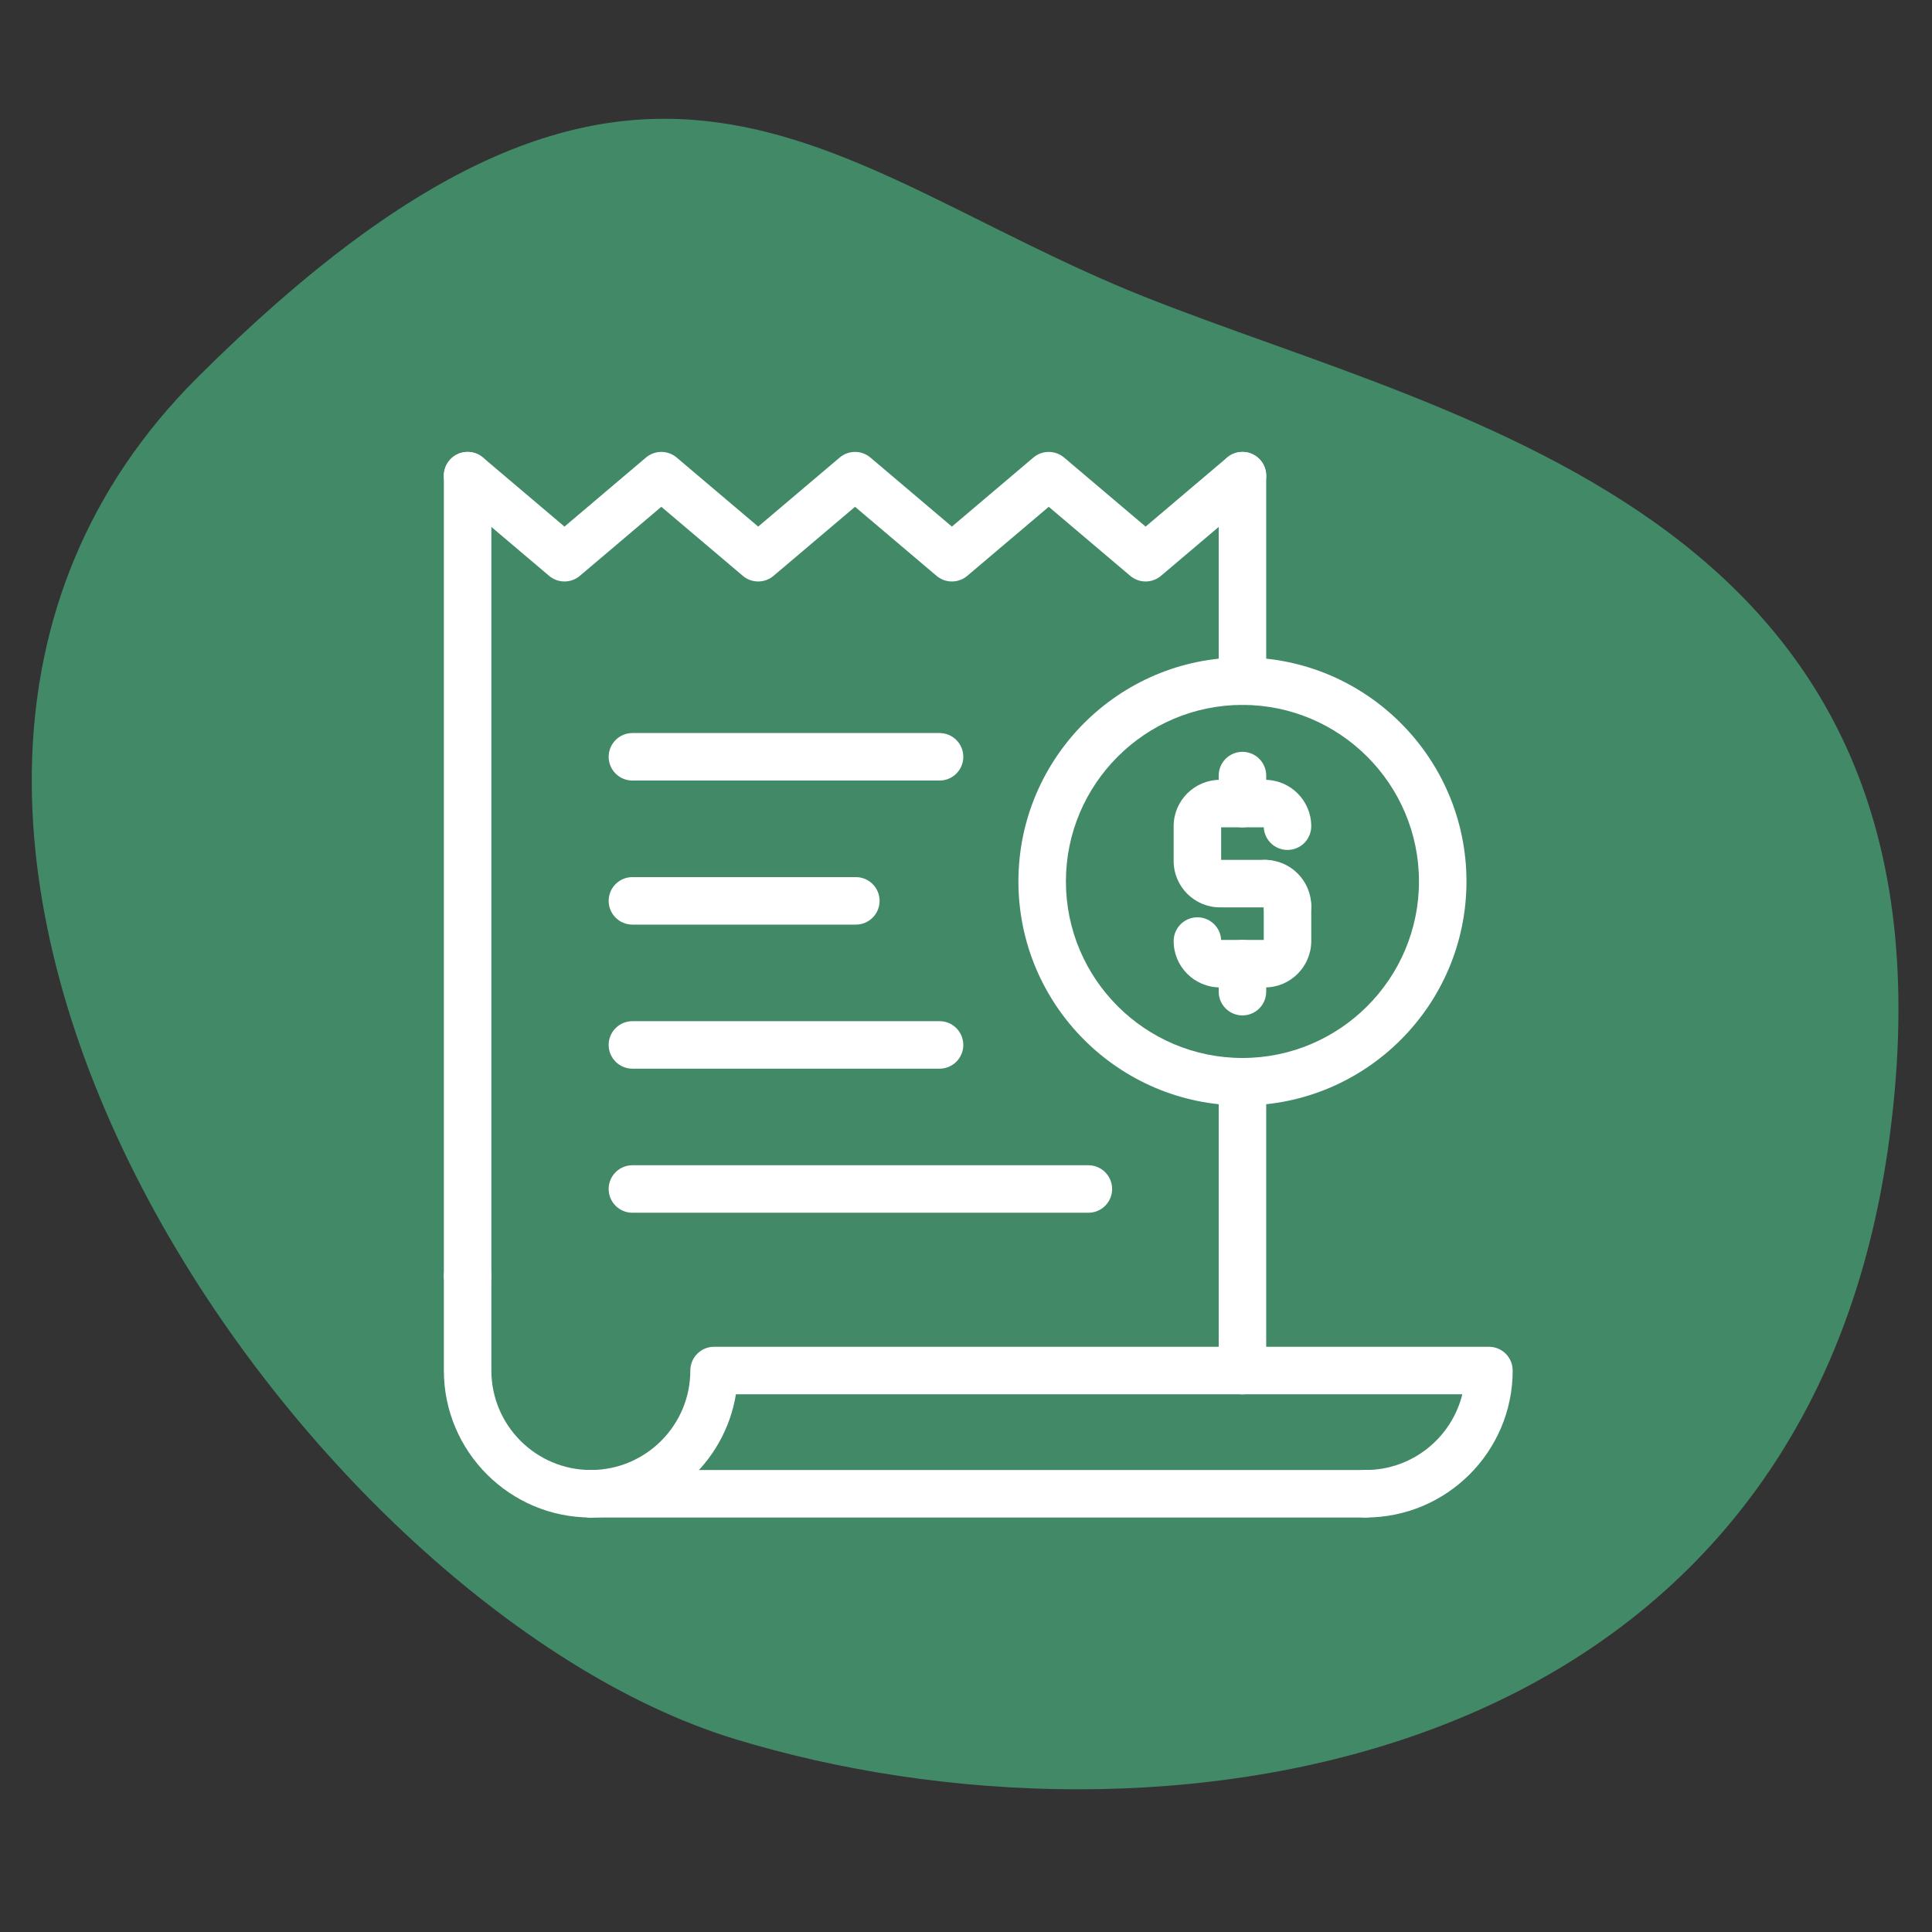
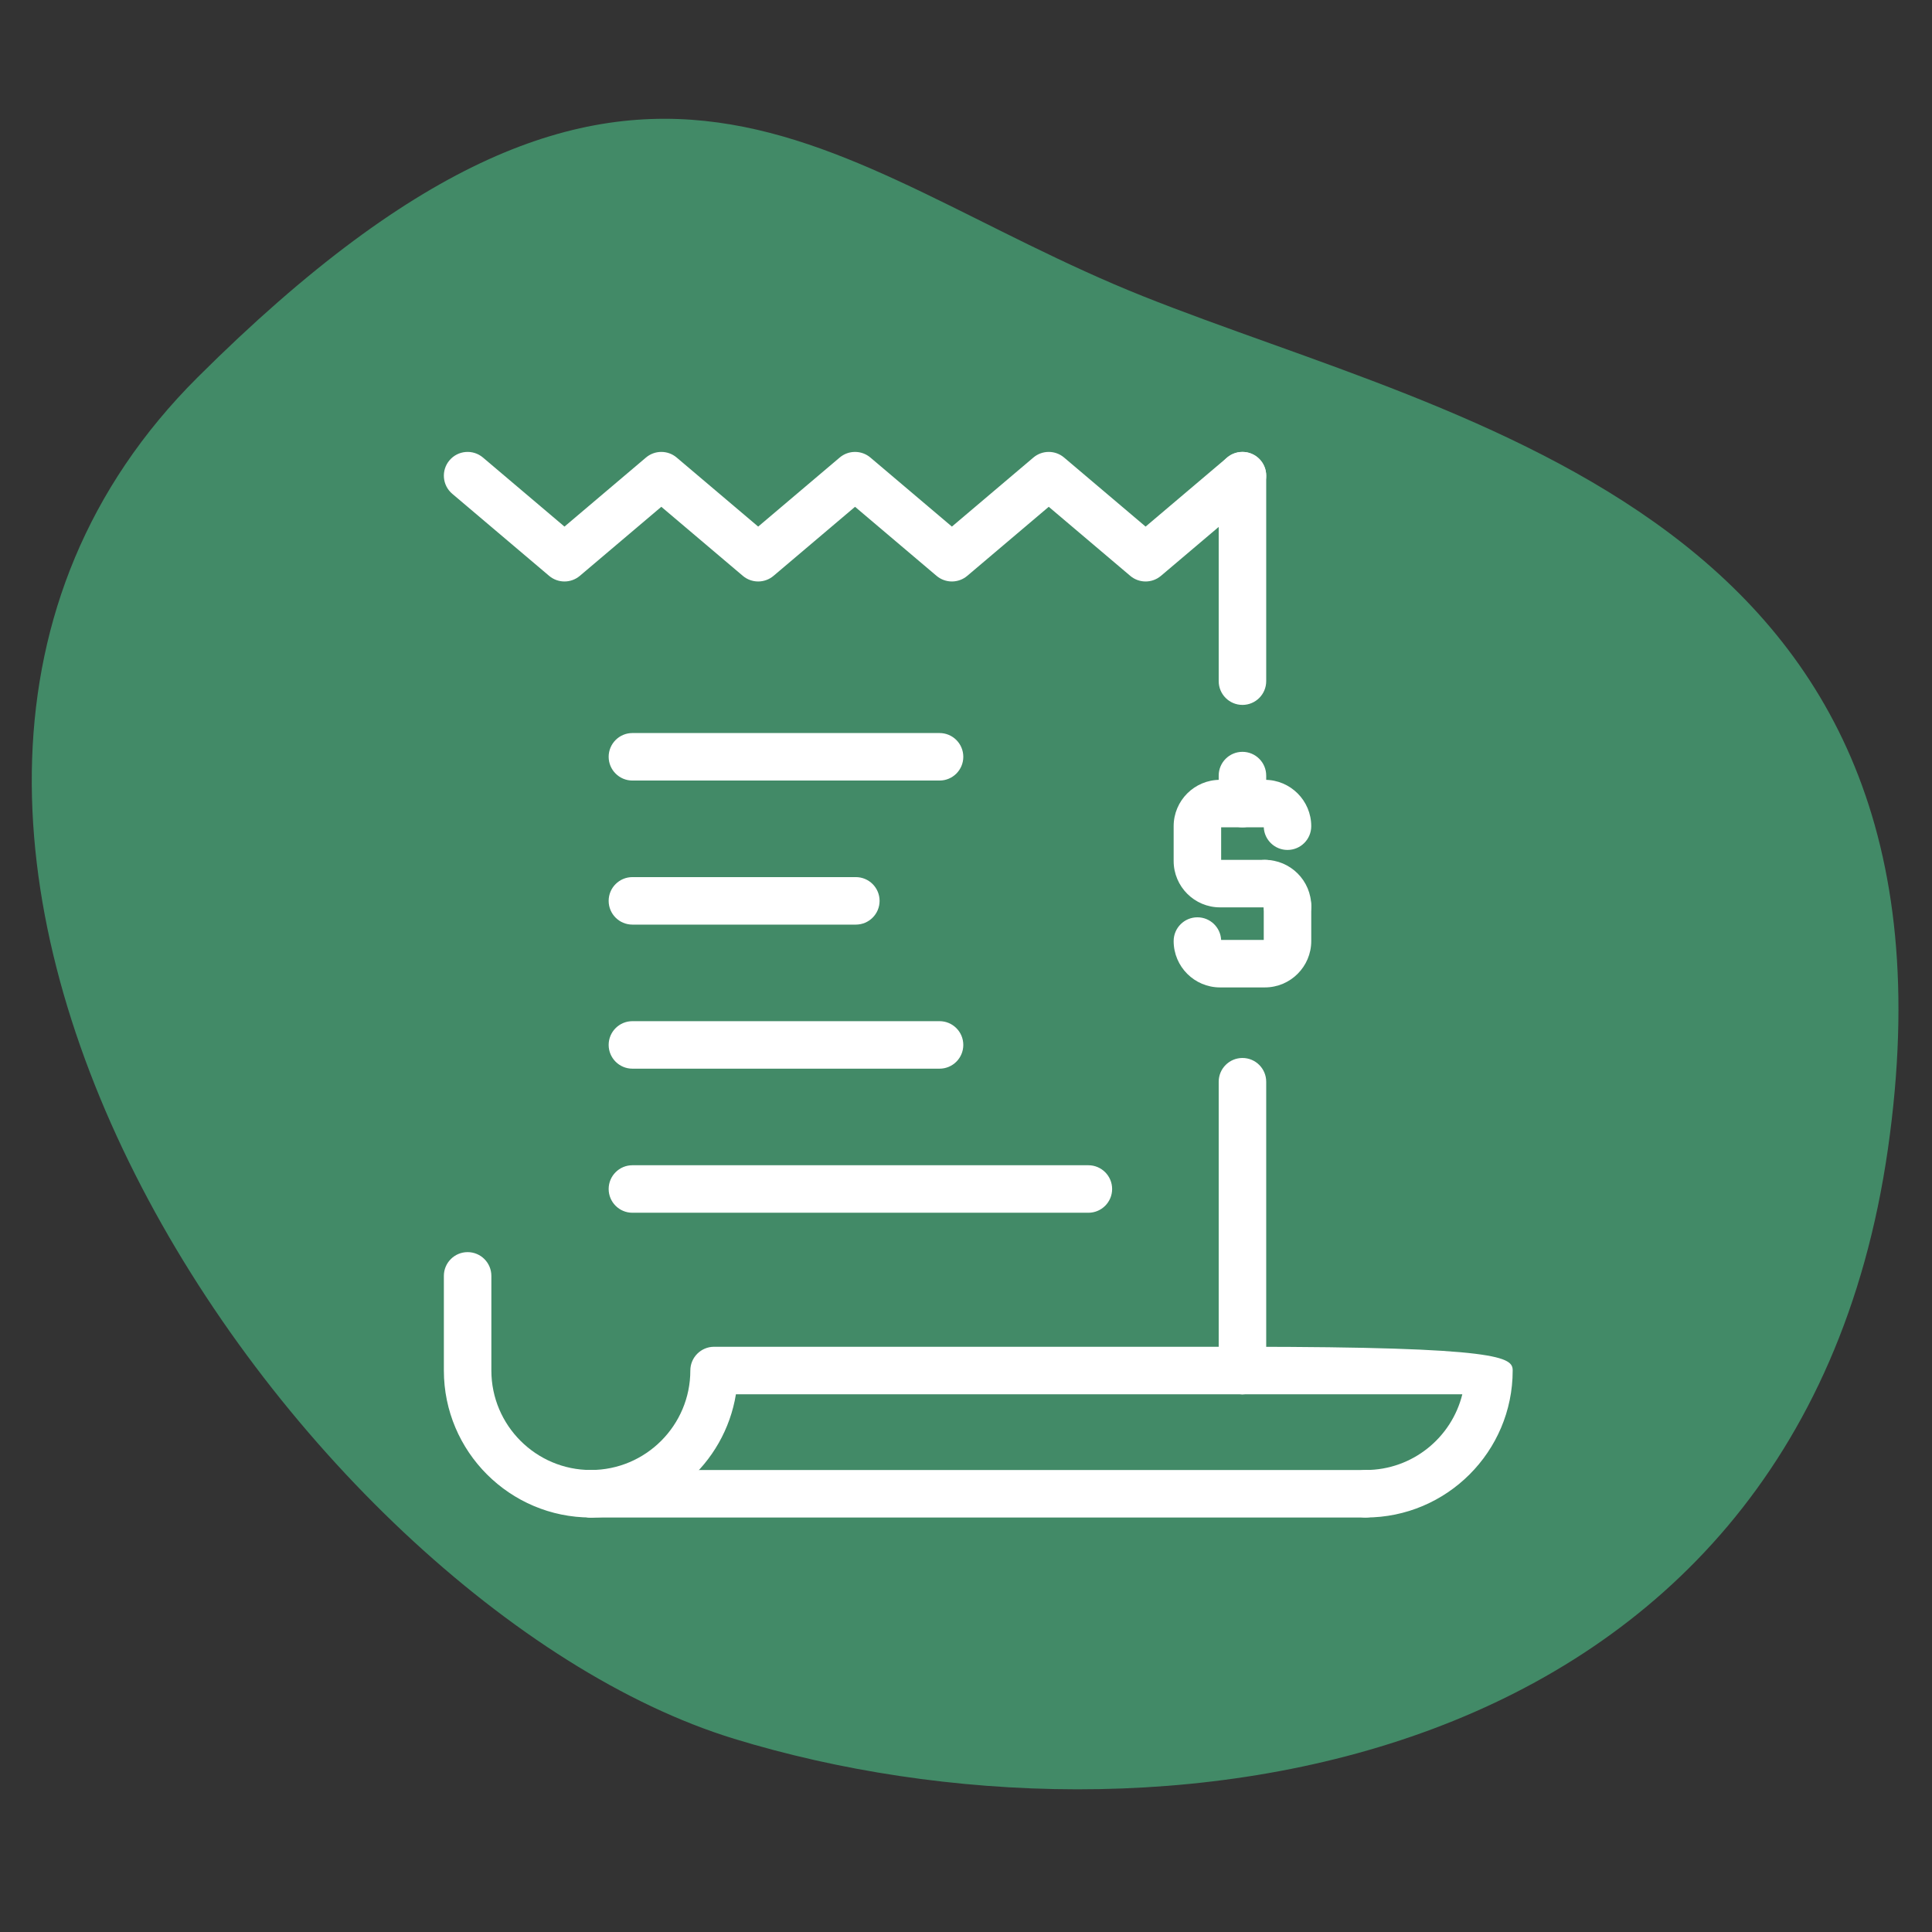
<svg xmlns="http://www.w3.org/2000/svg" width="300" height="300" viewBox="0 0 300 300" fill="none">
  <rect x="0" y="0" width="300" height="300" fill="#333333" stroke="none" />
  <g clip-path="url(#clip0_176_2521)">
    <path d="M177.5 46C227.055 65.779 307.254 80.13 293.155 178.413C279.056 276.696 178.473 289.752 114 270C46.215 249.234 -38.5 127.5 30.704 58.573C99.909 -10.355 127.945 26.221 177.5 46Z" fill="#428A67" />
    <path d="M192.927 109.458C190.892 109.458 189.239 107.806 189.239 105.77V73.862C189.239 71.826 190.892 70.174 192.927 70.174C194.963 70.174 196.616 71.826 196.616 73.862V105.77C196.616 107.806 194.965 109.458 192.927 109.458Z" fill="white" />
-     <path d="M72.611 201.807C70.575 201.807 68.923 200.154 68.923 198.119V73.862C68.923 71.826 70.575 70.174 72.611 70.174C74.647 70.174 76.299 71.826 76.299 73.862V198.119C76.299 200.154 74.647 201.807 72.611 201.807Z" fill="white" />
-     <path d="M212.063 235.638C210.027 235.638 208.375 233.986 208.375 231.95C208.375 229.914 210.027 228.262 212.063 228.262C219.312 228.262 225.409 223.244 227.068 216.502H192.927C190.892 216.502 189.239 214.85 189.239 212.814C189.239 210.778 190.892 209.126 192.927 209.126H231.201C233.237 209.126 234.889 210.778 234.889 212.814C234.889 225.4 224.649 235.638 212.063 235.638Z" fill="white" />
+     <path d="M212.063 235.638C210.027 235.638 208.375 233.986 208.375 231.95C208.375 229.914 210.027 228.262 212.063 228.262C219.312 228.262 225.409 223.244 227.068 216.502H192.927C190.892 216.502 189.239 214.85 189.239 212.814C189.239 210.778 190.892 209.126 192.927 209.126C233.237 209.126 234.889 210.778 234.889 212.814C234.889 225.4 224.649 235.638 212.063 235.638Z" fill="white" />
    <path d="M192.927 216.502C190.892 216.502 189.239 214.85 189.239 212.814V167.97C189.239 165.934 190.892 164.282 192.927 164.282C194.963 164.282 196.616 165.934 196.616 167.97V212.814C196.616 214.852 194.965 216.502 192.927 216.502Z" fill="white" />
    <path d="M91.747 235.638C79.163 235.638 68.923 225.4 68.923 212.814V198.117C68.923 196.081 70.575 194.429 72.611 194.429C74.647 194.429 76.299 196.081 76.299 198.117V212.814C76.299 221.332 83.229 228.262 91.747 228.262C93.783 228.262 95.435 229.914 95.435 231.95C95.435 233.986 93.784 235.638 91.747 235.638Z" fill="white" />
    <path d="M212.063 235.638H91.747C89.711 235.638 88.059 233.986 88.059 231.95C88.059 229.914 89.711 228.262 91.747 228.262H212.063C214.098 228.262 215.751 229.914 215.751 231.95C215.751 233.986 214.1 235.638 212.063 235.638Z" fill="white" />
    <path d="M91.747 235.638C89.711 235.638 88.059 233.986 88.059 231.95C88.059 229.914 89.711 228.262 91.747 228.262C100.264 228.262 107.194 221.332 107.194 212.814C107.194 210.778 108.847 209.126 110.883 209.126H192.925C194.961 209.126 196.613 210.778 196.613 212.814C196.613 214.85 194.961 216.502 192.925 216.502H114.274C112.507 227.34 103.077 235.638 91.747 235.638Z" fill="white" />
    <path d="M145.893 165.943H98.2C96.164 165.943 94.512 164.291 94.512 162.255C94.512 160.219 96.164 158.567 98.2 158.567H145.893C147.929 158.567 149.581 160.219 149.581 162.255C149.581 164.291 147.931 165.943 145.893 165.943Z" fill="white" />
    <path d="M199.922 144.408C197.943 144.408 196.328 142.85 196.237 140.894C194.281 140.803 192.723 139.188 192.723 137.209C192.723 135.173 194.375 133.521 196.411 133.521C200.381 133.521 203.61 136.75 203.61 140.72C203.61 142.756 201.96 144.408 199.922 144.408Z" fill="white" />
    <path d="M192.927 128.468C190.892 128.468 189.239 126.816 189.239 124.78V120.432C189.239 118.396 190.892 116.744 192.927 116.744C194.963 116.744 196.616 118.396 196.616 120.432V124.78C196.616 126.816 194.965 128.468 192.927 128.468Z" fill="white" />
    <path d="M196.41 140.895H189.443C185.473 140.895 182.244 137.666 182.244 133.696V128.291C182.244 124.321 185.473 121.092 189.443 121.092H196.41C200.381 121.092 203.609 124.321 203.609 128.291C203.609 130.327 201.957 131.979 199.921 131.979C197.944 131.979 196.329 130.423 196.237 128.468H189.619V133.521H196.41C198.446 133.521 200.098 135.173 200.098 137.209C200.098 139.245 198.446 140.895 196.41 140.895Z" fill="white" />
-     <path d="M192.927 157.674C190.892 157.674 189.239 156.022 189.239 153.986V149.638C189.239 147.602 190.892 145.95 192.927 145.95C194.963 145.95 196.616 147.602 196.616 149.638V153.986C196.616 156.022 194.965 157.674 192.927 157.674Z" fill="white" />
    <path d="M196.41 153.326H189.443C185.473 153.326 182.244 150.097 182.244 146.127C182.244 144.091 183.896 142.439 185.932 142.439C187.909 142.439 189.524 143.995 189.617 145.95H196.235V140.72C196.235 138.685 197.887 137.032 199.923 137.032C201.959 137.032 203.611 138.685 203.611 140.72V146.127C203.609 150.096 200.381 153.326 196.41 153.326Z" fill="white" />
    <path d="M169.003 188.315H98.2C96.164 188.315 94.512 186.663 94.512 184.627C94.512 182.591 96.164 180.939 98.2 180.939H169.003C171.038 180.939 172.691 182.591 172.691 184.627C172.691 186.663 171.038 188.315 169.003 188.315Z" fill="white" />
    <path d="M177.889 90.291C177.041 90.291 176.192 89.999 175.504 89.417L162.849 78.695L150.195 89.417C148.819 90.582 146.802 90.582 145.426 89.417L132.77 78.695L120.114 89.417C118.739 90.582 116.721 90.582 115.346 89.417L102.69 78.695L90.036 89.417C88.66 90.582 86.643 90.582 85.267 89.417L70.227 76.676C68.672 75.359 68.481 73.032 69.797 71.478C71.114 69.921 73.441 69.731 74.996 71.048L87.651 81.769L100.305 71.048C101.681 69.882 103.699 69.882 105.074 71.048L117.73 81.769L130.386 71.048C131.761 69.882 133.779 69.882 135.155 71.048L147.81 81.769L160.464 71.048C161.84 69.882 163.857 69.882 165.233 71.048L177.889 81.769L190.543 71.048C192.097 69.733 194.423 69.923 195.741 71.478C197.058 73.032 196.864 75.359 195.312 76.676L180.273 89.417C179.585 89.999 178.737 90.291 177.889 90.291Z" fill="white" />
-     <path d="M192.927 171.658C173.745 171.658 158.139 156.052 158.139 136.87C158.139 117.688 173.745 102.082 192.927 102.082C212.107 102.082 227.713 117.688 227.713 136.87C227.713 156.052 212.107 171.658 192.927 171.658ZM192.927 109.458C177.813 109.458 165.515 121.754 165.515 136.87C165.515 151.986 177.813 164.282 192.927 164.282C208.041 164.282 220.337 151.984 220.337 136.87C220.337 121.754 208.041 109.458 192.927 109.458Z" fill="white" />
    <path d="M132.894 143.573H98.2C96.164 143.573 94.512 141.921 94.512 139.885C94.512 137.849 96.164 136.197 98.2 136.197H132.894C134.93 136.197 136.582 137.849 136.582 139.885C136.582 141.921 134.93 143.573 132.894 143.573Z" fill="white" />
    <path d="M145.893 121.203H98.2C96.164 121.203 94.512 119.55 94.512 117.515C94.512 115.479 96.164 113.826 98.2 113.826H145.893C147.929 113.826 149.581 115.479 149.581 117.515C149.581 119.55 147.931 121.203 145.893 121.203Z" fill="white" />
  </g>
  <defs>
    <clipPath id="clip0_176_2521">
      <rect width="300" height="300" fill="white" />
    </clipPath>
  </defs>
</svg>